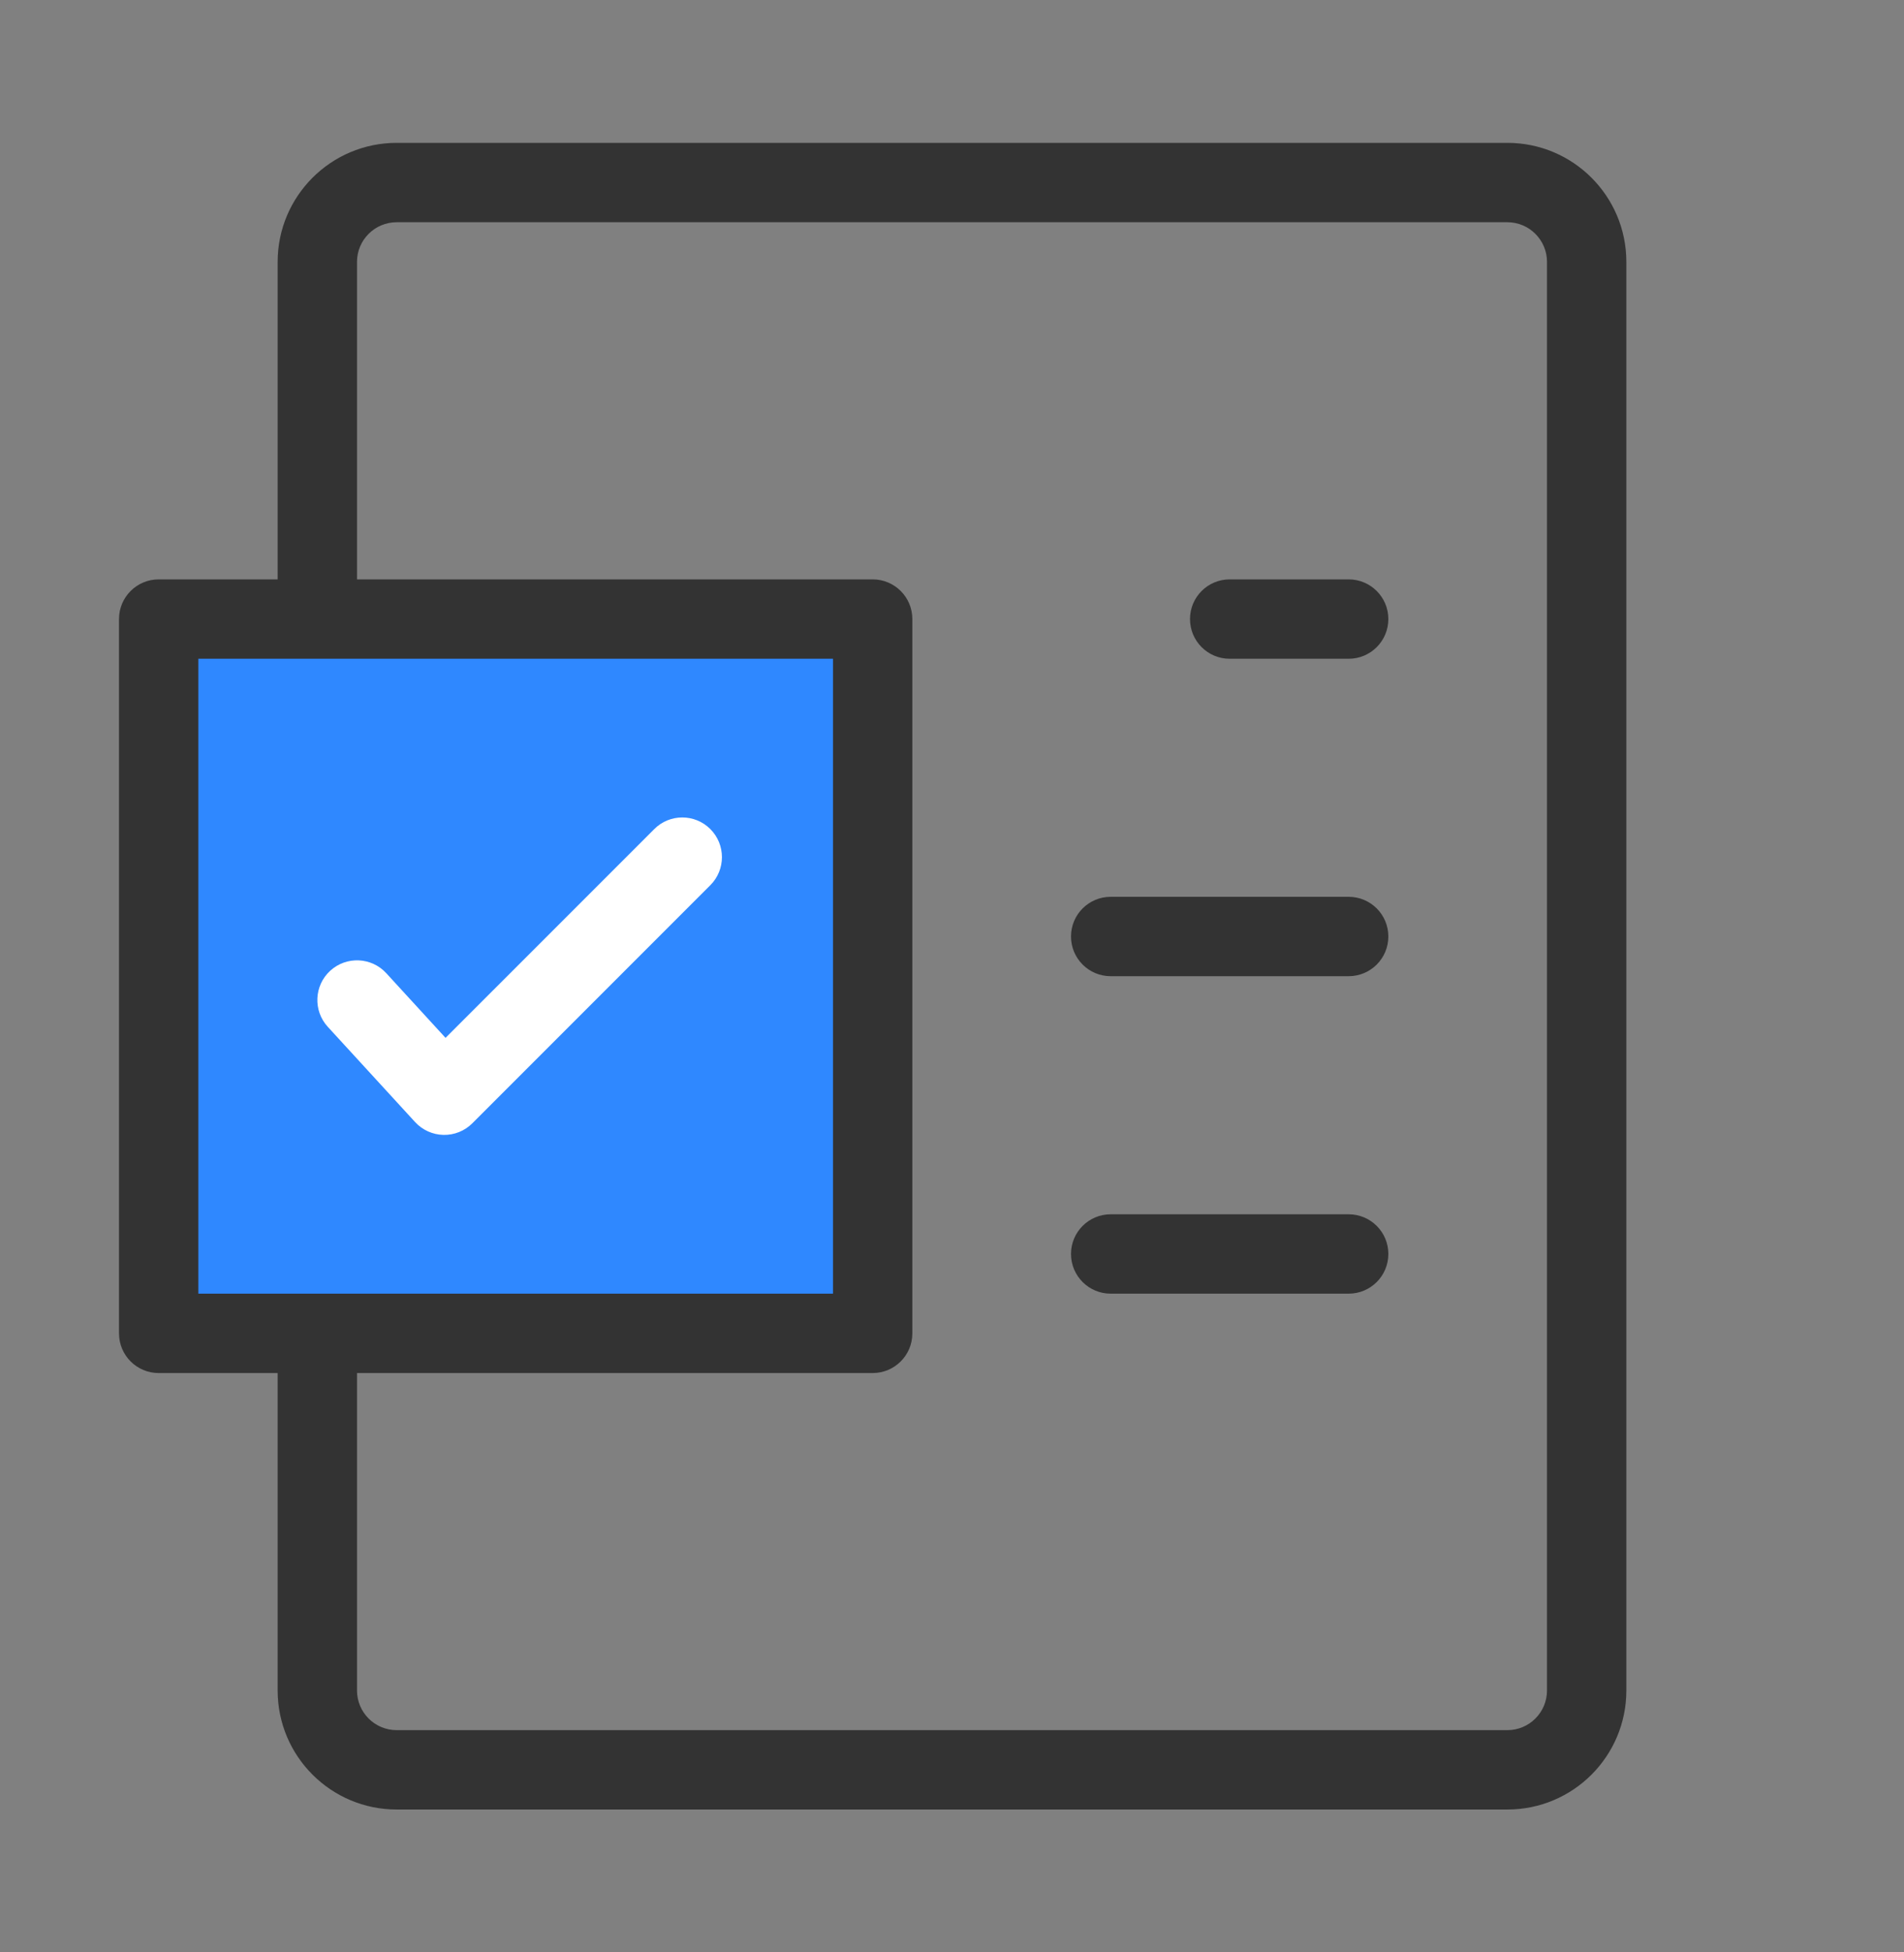
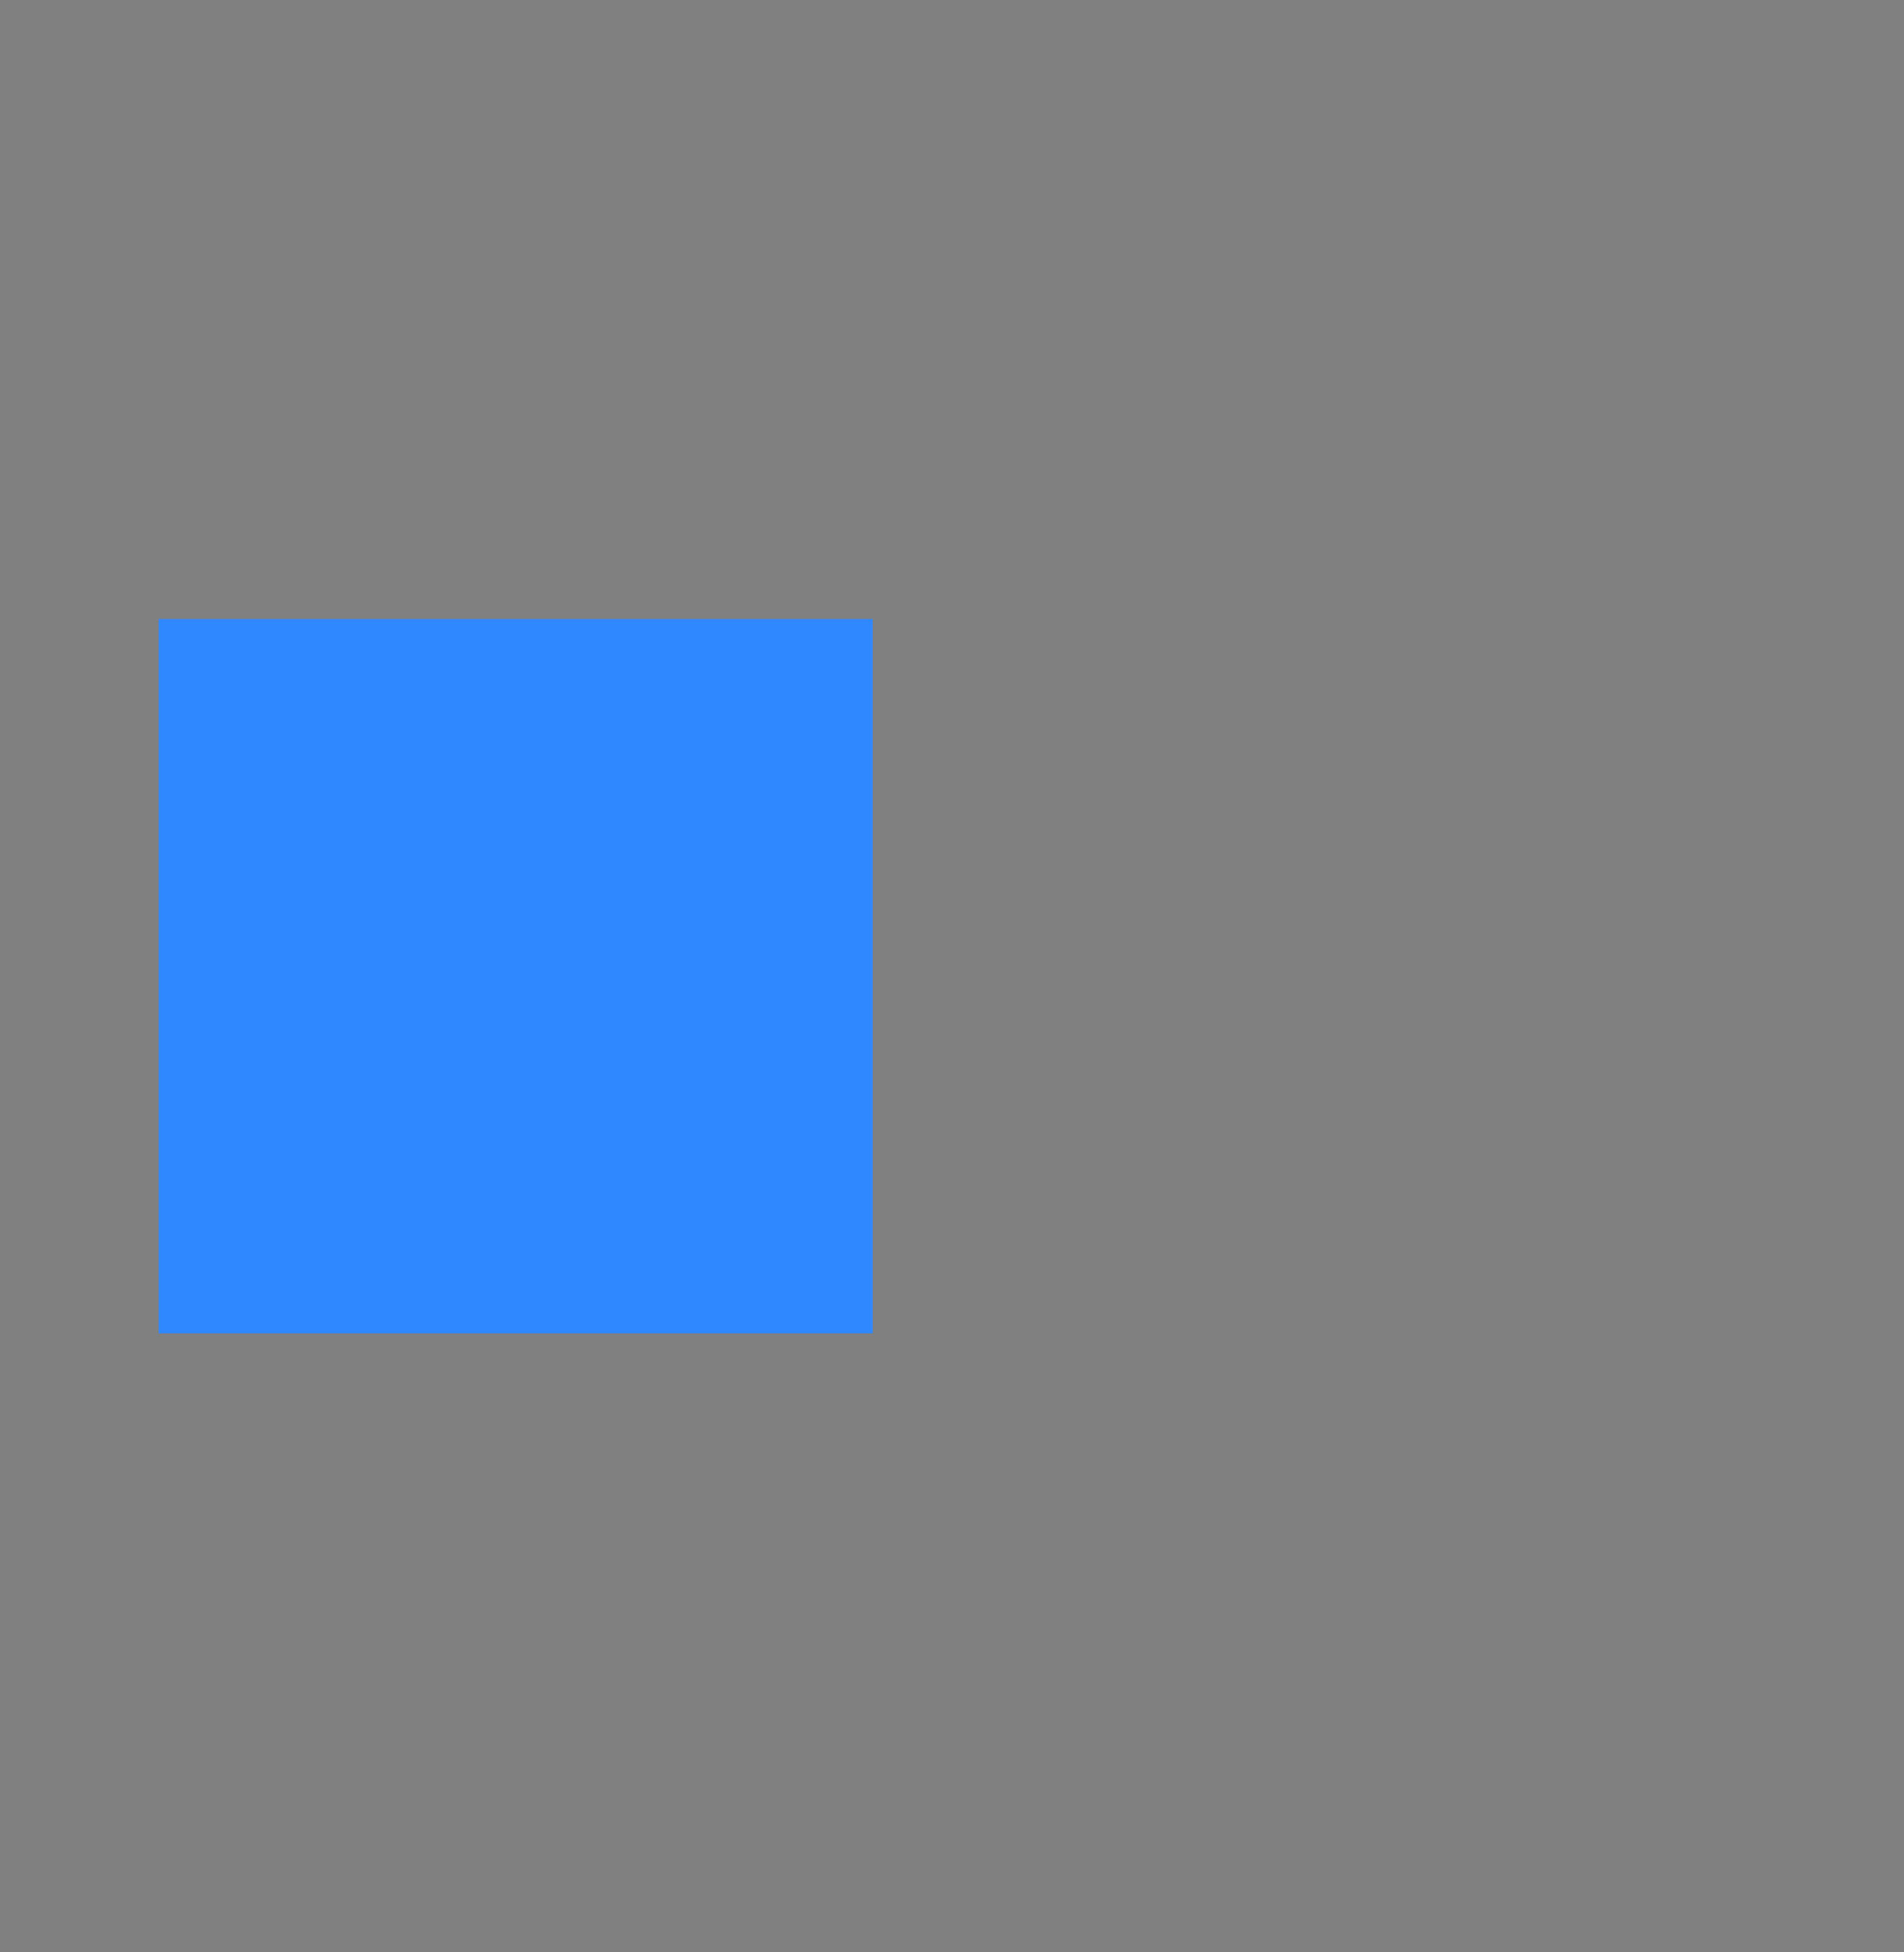
<svg xmlns="http://www.w3.org/2000/svg" width="40" height="41" viewBox="0 0 40 41" fill="none">
  <rect x="0" y="0" width="40" height="41" fill="#808080" stroke="none" />
  <path d="M18.333 13H3.333V28H18.333V13Z" fill="#2F88FF" />
-   <path d="M25 13C25 12.54 25.373 12.167 25.833 12.167H28.333C28.794 12.167 29.167 12.54 29.167 13C29.167 13.461 28.794 13.834 28.333 13.834H25.833C25.373 13.834 25 13.461 25 13Z" fill="#333333" />
-   <path d="M23.333 18.833C22.873 18.833 22.5 19.206 22.5 19.666C22.5 20.127 22.873 20.5 23.333 20.5H28.333C28.794 20.5 29.167 20.127 29.167 19.666C29.167 19.206 28.794 18.833 28.333 18.833H23.333Z" fill="#333333" />
-   <path d="M22.5 26.333C22.5 25.873 22.873 25.5 23.333 25.5H28.333C28.794 25.5 29.167 25.873 29.167 26.333C29.167 26.794 28.794 27.167 28.333 27.167H23.333C22.873 27.167 22.5 26.794 22.5 26.333Z" fill="#333333" />
-   <path d="M5.833 28.834V35.5C5.833 36.881 6.953 38 8.334 38H31.667C33.048 38 34.167 36.881 34.167 35.5V5.5C34.167 4.119 33.048 3 31.667 3H8.334C6.953 3 5.833 4.119 5.833 5.5V12.167H3.333C2.873 12.167 2.5 12.54 2.5 13V28C2.5 28.461 2.873 28.834 3.333 28.834H5.833ZM8.334 4.667H31.667C32.127 4.667 32.5 5.04 32.5 5.5V35.5C32.5 35.96 32.127 36.333 31.667 36.333H8.334C7.873 36.333 7.5 35.96 7.5 35.5V28.834H18.333C18.794 28.834 19.167 28.461 19.167 28V13C19.167 12.54 18.794 12.167 18.333 12.167H7.5V5.5C7.5 5.04 7.873 4.667 8.334 4.667ZM6.69 27.167C6.683 27.167 6.675 27.167 6.667 27.167C6.659 27.167 6.651 27.167 6.643 27.167H4.167V13.834H17.5V27.167H6.69Z" fill="#333333" />
-   <path fill-rule="evenodd" clip-rule="evenodd" d="M14.923 17.411C15.248 17.736 15.248 18.264 14.923 18.589L9.923 23.589C9.762 23.75 9.543 23.838 9.316 23.833C9.089 23.828 8.873 23.73 8.72 23.563L6.886 21.563C6.575 21.224 6.598 20.697 6.937 20.386C7.276 20.075 7.804 20.098 8.115 20.437L9.36 21.795L13.745 17.411C14.07 17.085 14.598 17.085 14.923 17.411Z" fill="white" />
</svg>